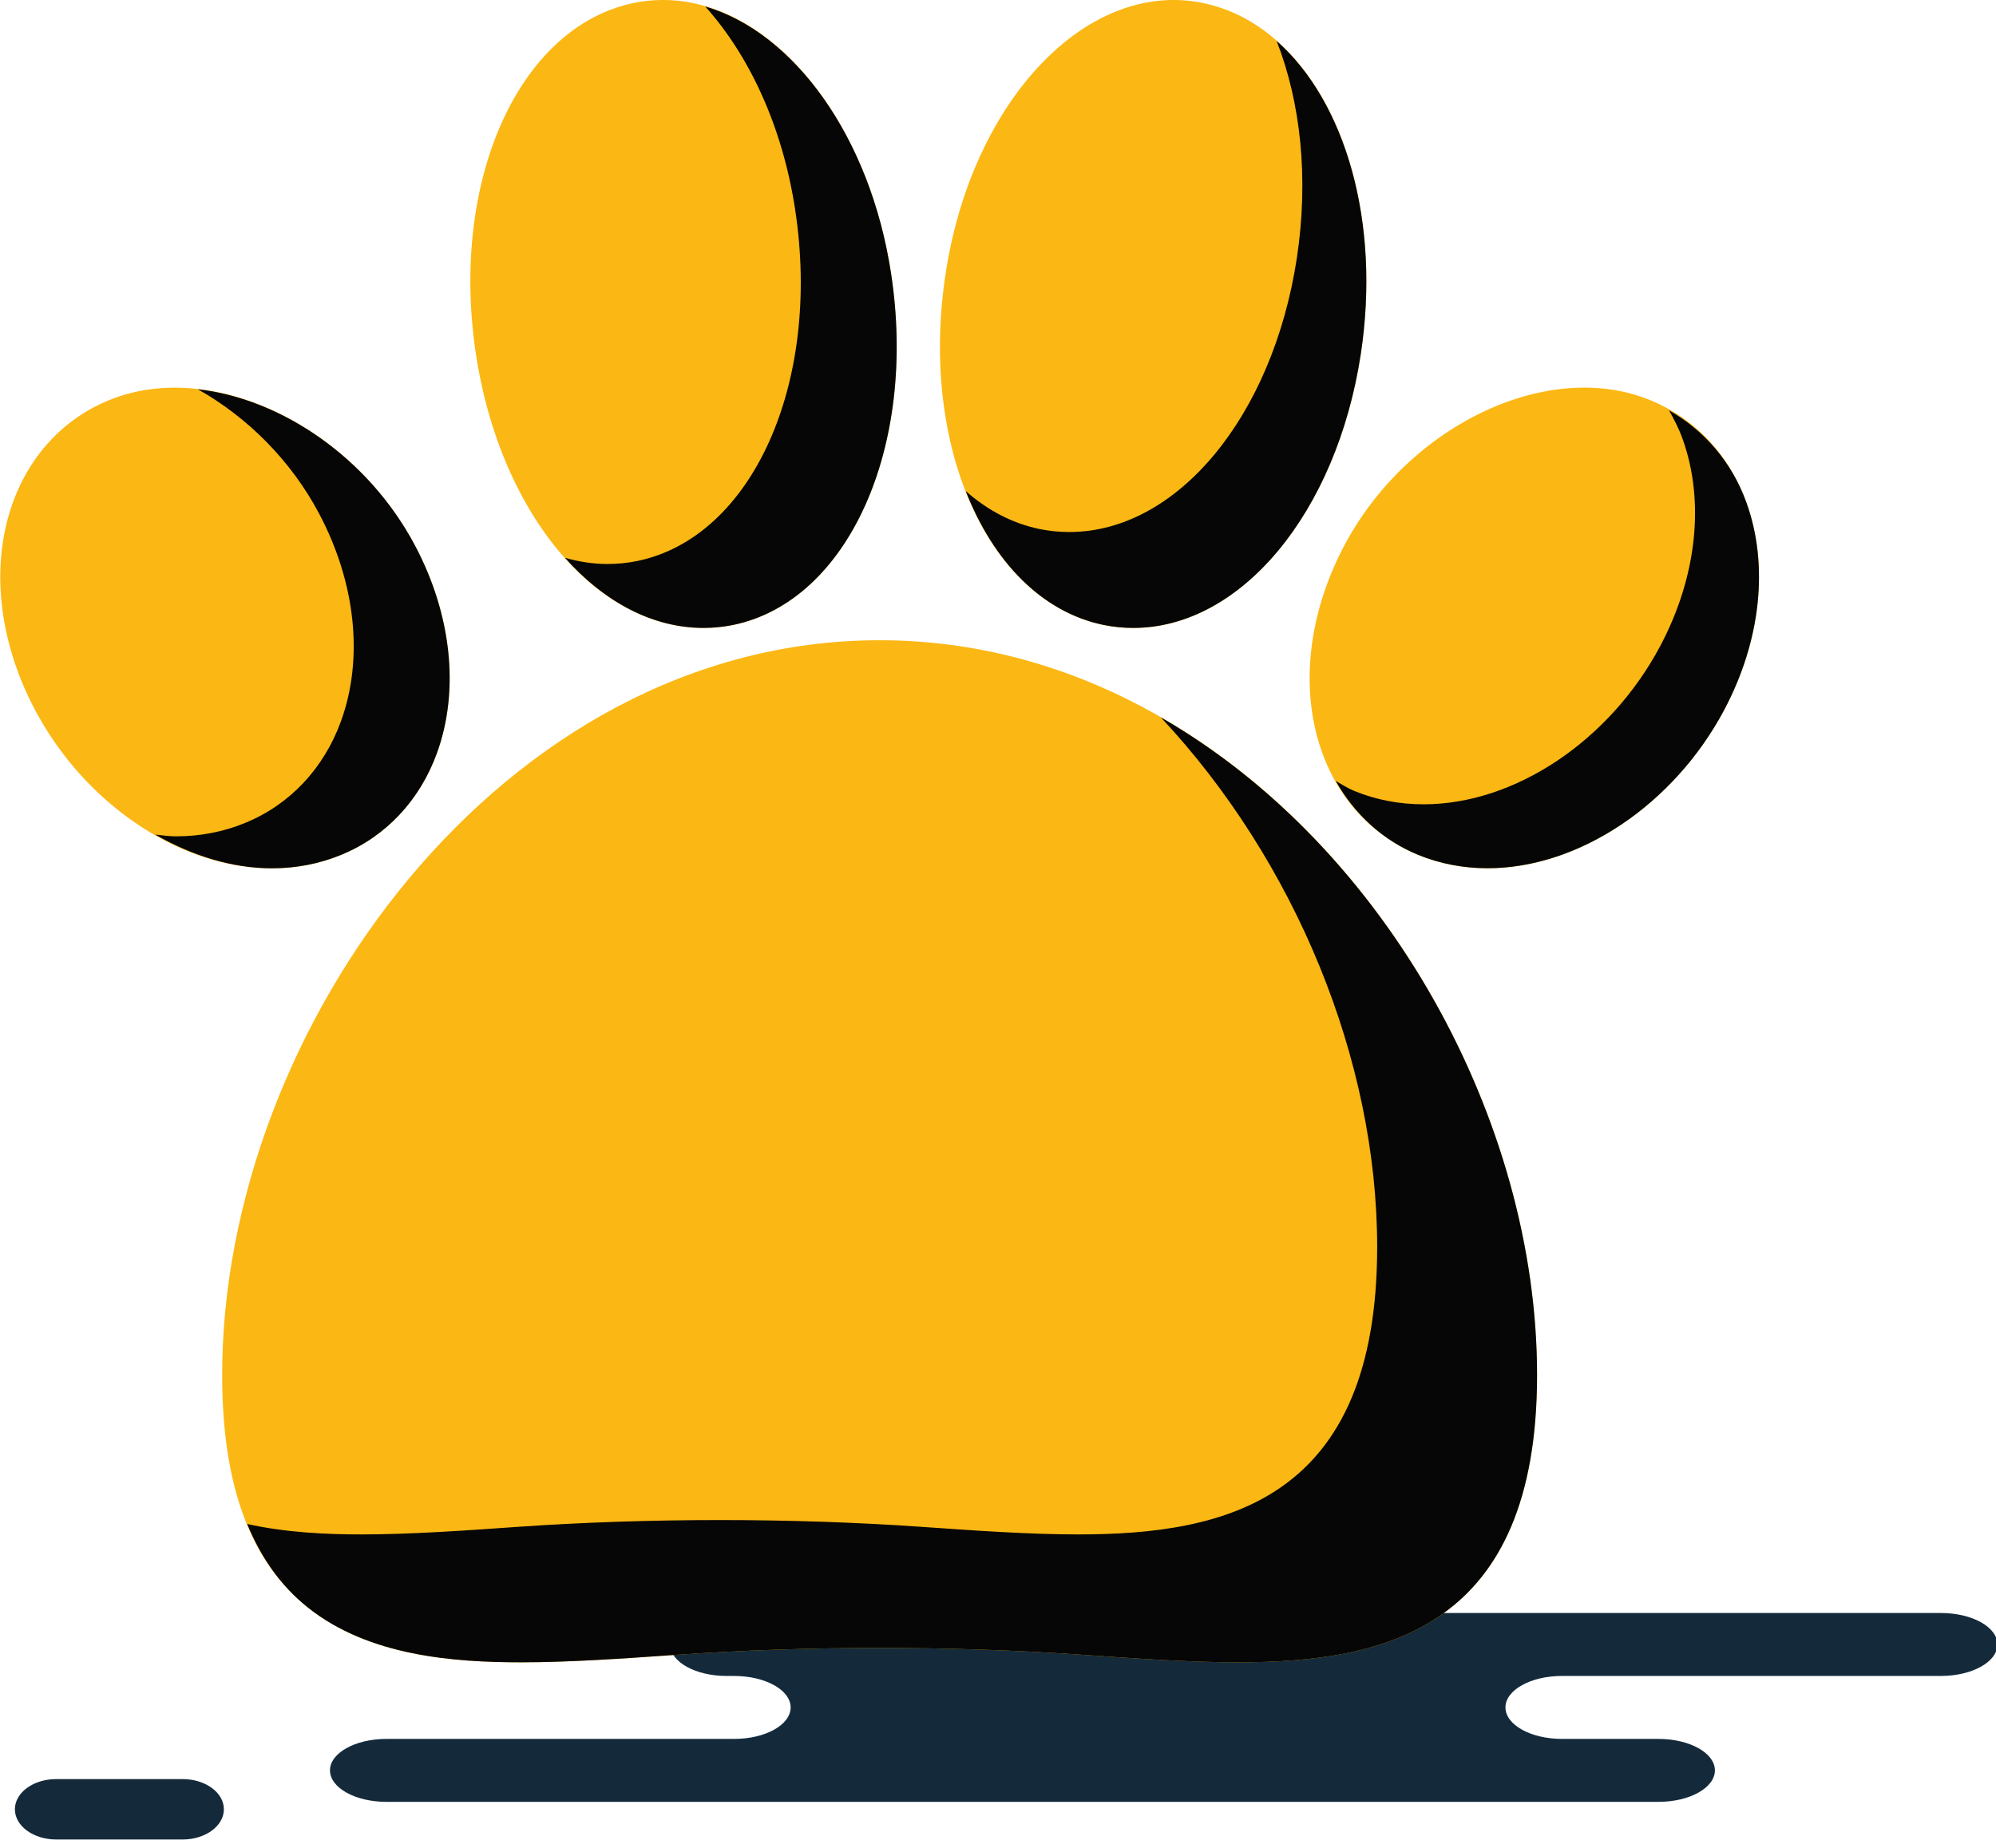
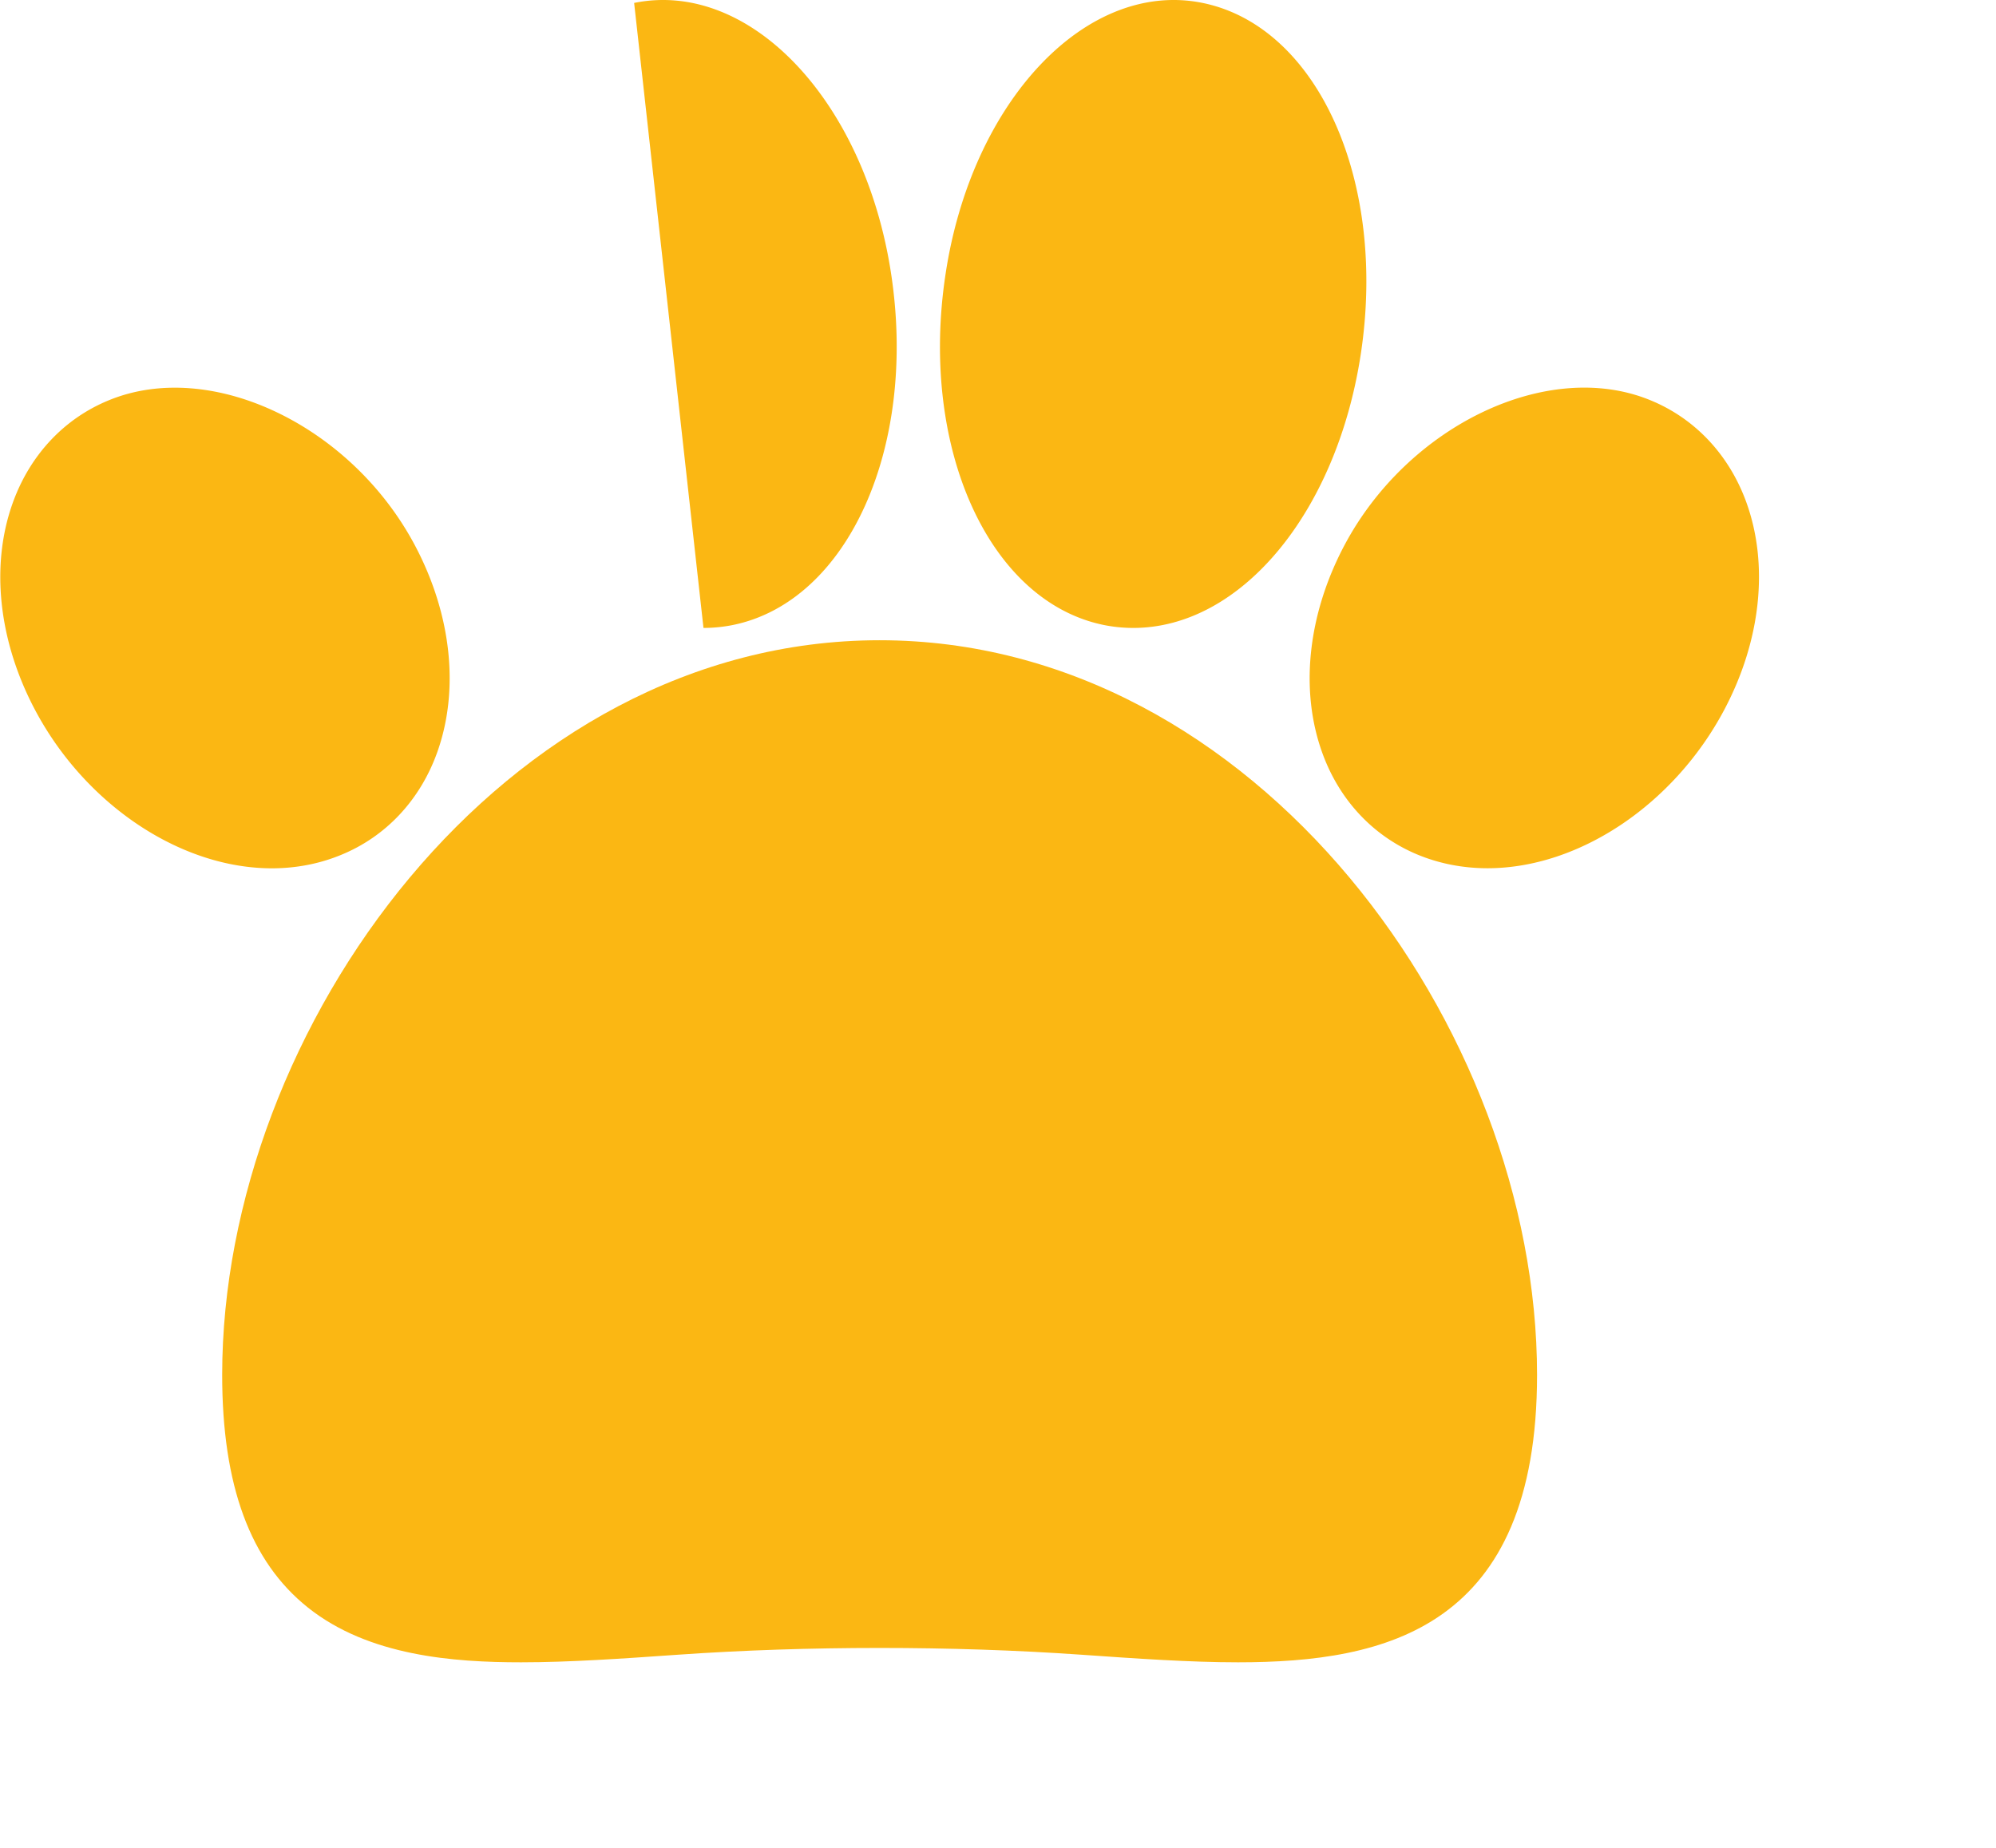
<svg xmlns="http://www.w3.org/2000/svg" t="1760949704371" class="icon" viewBox="0 0 1106 1024" version="1.1" p-id="7335" width="216.016" height="200">
-   <path d="M492.264 893.927H402.635c-17.28 0-31.289 7.815-31.289 17.443 0 9.633 14.009 17.443 31.289 17.443h4.172c17.28 0 31.289 7.81 31.289 17.443s-14.009 17.443-31.289 17.443H214.13c-17.28 0-31.284 7.804-31.284 17.443 0 9.633 14.004 17.443 31.284 17.443H918.954c17.28 0 31.289-7.81 31.289-17.443 0-9.638-14.009-17.443-31.289-17.443h-53.475c-17.28 0-31.289-7.81-31.289-17.443s14.009-17.443 31.289-17.443h210.024c17.28 0 31.289-7.81 31.289-17.443 0-9.628-14.009-17.443-31.289-17.443h-15.68H492.264zM31.116 1019.441c-12.629 0-22.863-7.499-22.863-16.745 0-9.236 10.234-16.73 22.863-16.73h70.072c12.629 0 22.868 7.494 22.868 16.73 0 9.246-10.24 16.745-22.868 16.745H31.116z" fill="#142A3B" p-id="7336" />
  <path d="M487.404 354.82c-208.47 0-364.295 214.96-364.295 407.138 0 61.315 15.568 103.461 47.464 128.907 33.729 26.954 80.903 30.383 118.193 30.383 26.873 0 56.124-2.048 87.138-4.223 71.483-4.982 151.597-4.982 223.04 0 31.009 2.175 60.312 4.223 87.098 4.223 81.947 0 165.652-18.92 165.652-159.289 0-192.178-155.779-407.138-364.29-407.138z" fill="#FBB713" p-id="7337" />
-   <path d="M643.204 397.546c74.499 79.614 119.895 189.855 119.895 293.545 0 140.369-83.705 159.284-165.652 159.284-26.786 0-56.083-2.048-87.092-4.223-71.448-4.982-151.551-4.982-223.045 0-31.014 2.175-60.266 4.223-87.133 4.223-19.496 0-41.661-1.034-63.221-5.777 7.84 19.073 18.91 34.534 33.617 46.267 33.729 26.954 80.903 30.388 118.193 30.388 26.873 0 56.124-2.053 87.138-4.228 71.483-4.982 151.597-4.982 223.04 0 31.014 2.175 60.312 4.228 87.098 4.228 81.947 0 165.652-18.925 165.652-159.294 0-140.099-82.839-292.2-208.49-364.412z" fill="#060606" p-id="7338" />
-   <path d="M189.03 473.762c24.733-10.122 43.612-30.214 53.113-56.496 12.552-34.697 8.12-76.588-12.181-114.928-35.283-66.629-113.043-103.787-169.631-80.521-24.779 10.128-43.612 30.26-53.159 56.583C-5.38 313.052-0.942 354.948 19.358 393.323c27.83 52.568 80.613 87.892 131.291 87.892 13.48 0 26.414-2.511 38.381-7.453zM389.802 347.999a82.885 82.885 0 0 0 16.322-1.63C469.951 333.312 508.413 247.768 493.762 151.633 479.156 55.661 415.37-11.426 351.381 1.626c-63.873 13.021-102.289 98.529-87.643 194.705 13.393 87.887 66.379 151.668 126.064 151.668zM967.671 278.4c-9.501-26.277-28.416-46.455-53.154-56.583-56.71-23.352-134.347 13.892-169.631 80.521-20.301 38.381-24.733 80.276-12.181 114.928 9.496 26.282 28.38 46.333 53.113 56.496 11.967 4.901 24.901 7.412 38.416 7.412h0.046c50.643 0 103.333-35.319 131.169-87.852 20.296-38.33 24.774-80.23 12.221-114.923zM611.624 346.369a82.783 82.783 0 0 0 16.281 1.63h0.041c59.598 0 112.625-63.781 126.064-151.668 14.646-96.176-23.857-181.684-87.643-194.705-64.076-13.052-127.816 54.035-142.386 150.007-14.728 96.135 23.775 181.679 87.643 194.735z" fill="#FBB713" p-id="7339" />
-   <path d="M229.963 302.339c-25.747-48.625-74.107-81.417-120.364-86.624 27.097 15.237 51.417 39.089 67.209 68.906 20.296 38.34 24.733 80.23 12.181 114.928-9.501 26.287-28.38 46.374-53.118 56.501-11.967 4.936-24.901 7.448-38.376 7.448-3.831 0-7.672-0.581-11.508-0.978 20.52 11.763 42.731 18.696 64.662 18.696 13.48 0 26.414-2.511 38.381-7.453 24.733-10.122 43.612-30.214 53.113-56.496 12.552-34.697 8.12-76.593-12.181-114.928zM493.762 151.633C482.193 75.606 439.732 17.882 390.78 3.592c24.336 27.092 42.802 66.44 49.828 112.605 14.646 96.13-23.811 181.679-87.638 194.741-5.441 1.09-10.887 1.63-16.322 1.63-8.034 0-15.925-1.243-23.633-3.459 21.778 24.437 48.498 38.89 76.787 38.89 5.441 0 10.881-0.535 16.322-1.63C469.951 333.312 508.413 247.763 493.762 151.633zM967.671 278.4c-8.1-22.395-23.322-39.929-42.879-51.025 2.802 4.962 5.441 10.051 7.443 15.584 12.552 34.703 8.074 76.593-12.221 114.933-27.83 52.522-80.526 87.852-131.169 87.852h-0.041c-13.52 0-26.455-2.511-38.426-7.417-3.648-1.498-6.888-3.637-10.27-5.563 10.494 18.584 26.159 32.965 45.711 40.999 11.967 4.901 24.901 7.412 38.416 7.412h0.046c50.643 0 103.333-35.319 131.169-87.852 20.296-38.335 24.774-80.225 12.221-114.923zM707.382 22.676c13.245 33.821 17.973 75.966 11.187 120.501-13.434 87.892-66.46 151.668-126.059 151.668h-0.046c-5.39 0-10.836-0.54-16.281-1.625-15.283-3.133-29.068-10.504-41.065-21.08 15.354 39.201 42.217 67.22 76.506 74.229 5.441 1.095 10.881 1.63 16.281 1.63h0.041c59.598 0 112.625-63.776 126.064-151.668 11.141-73.16-8.528-140.048-46.628-173.655z" fill="#060606" p-id="7340" />
+   <path d="M189.03 473.762c24.733-10.122 43.612-30.214 53.113-56.496 12.552-34.697 8.12-76.588-12.181-114.928-35.283-66.629-113.043-103.787-169.631-80.521-24.779 10.128-43.612 30.26-53.159 56.583C-5.38 313.052-0.942 354.948 19.358 393.323c27.83 52.568 80.613 87.892 131.291 87.892 13.48 0 26.414-2.511 38.381-7.453zM389.802 347.999a82.885 82.885 0 0 0 16.322-1.63C469.951 333.312 508.413 247.768 493.762 151.633 479.156 55.661 415.37-11.426 351.381 1.626zM967.671 278.4c-9.501-26.277-28.416-46.455-53.154-56.583-56.71-23.352-134.347 13.892-169.631 80.521-20.301 38.381-24.733 80.276-12.181 114.928 9.496 26.282 28.38 46.333 53.113 56.496 11.967 4.901 24.901 7.412 38.416 7.412h0.046c50.643 0 103.333-35.319 131.169-87.852 20.296-38.33 24.774-80.23 12.221-114.923zM611.624 346.369a82.783 82.783 0 0 0 16.281 1.63h0.041c59.598 0 112.625-63.781 126.064-151.668 14.646-96.176-23.857-181.684-87.643-194.705-64.076-13.052-127.816 54.035-142.386 150.007-14.728 96.135 23.775 181.679 87.643 194.735z" fill="#FBB713" p-id="7339" />
</svg>